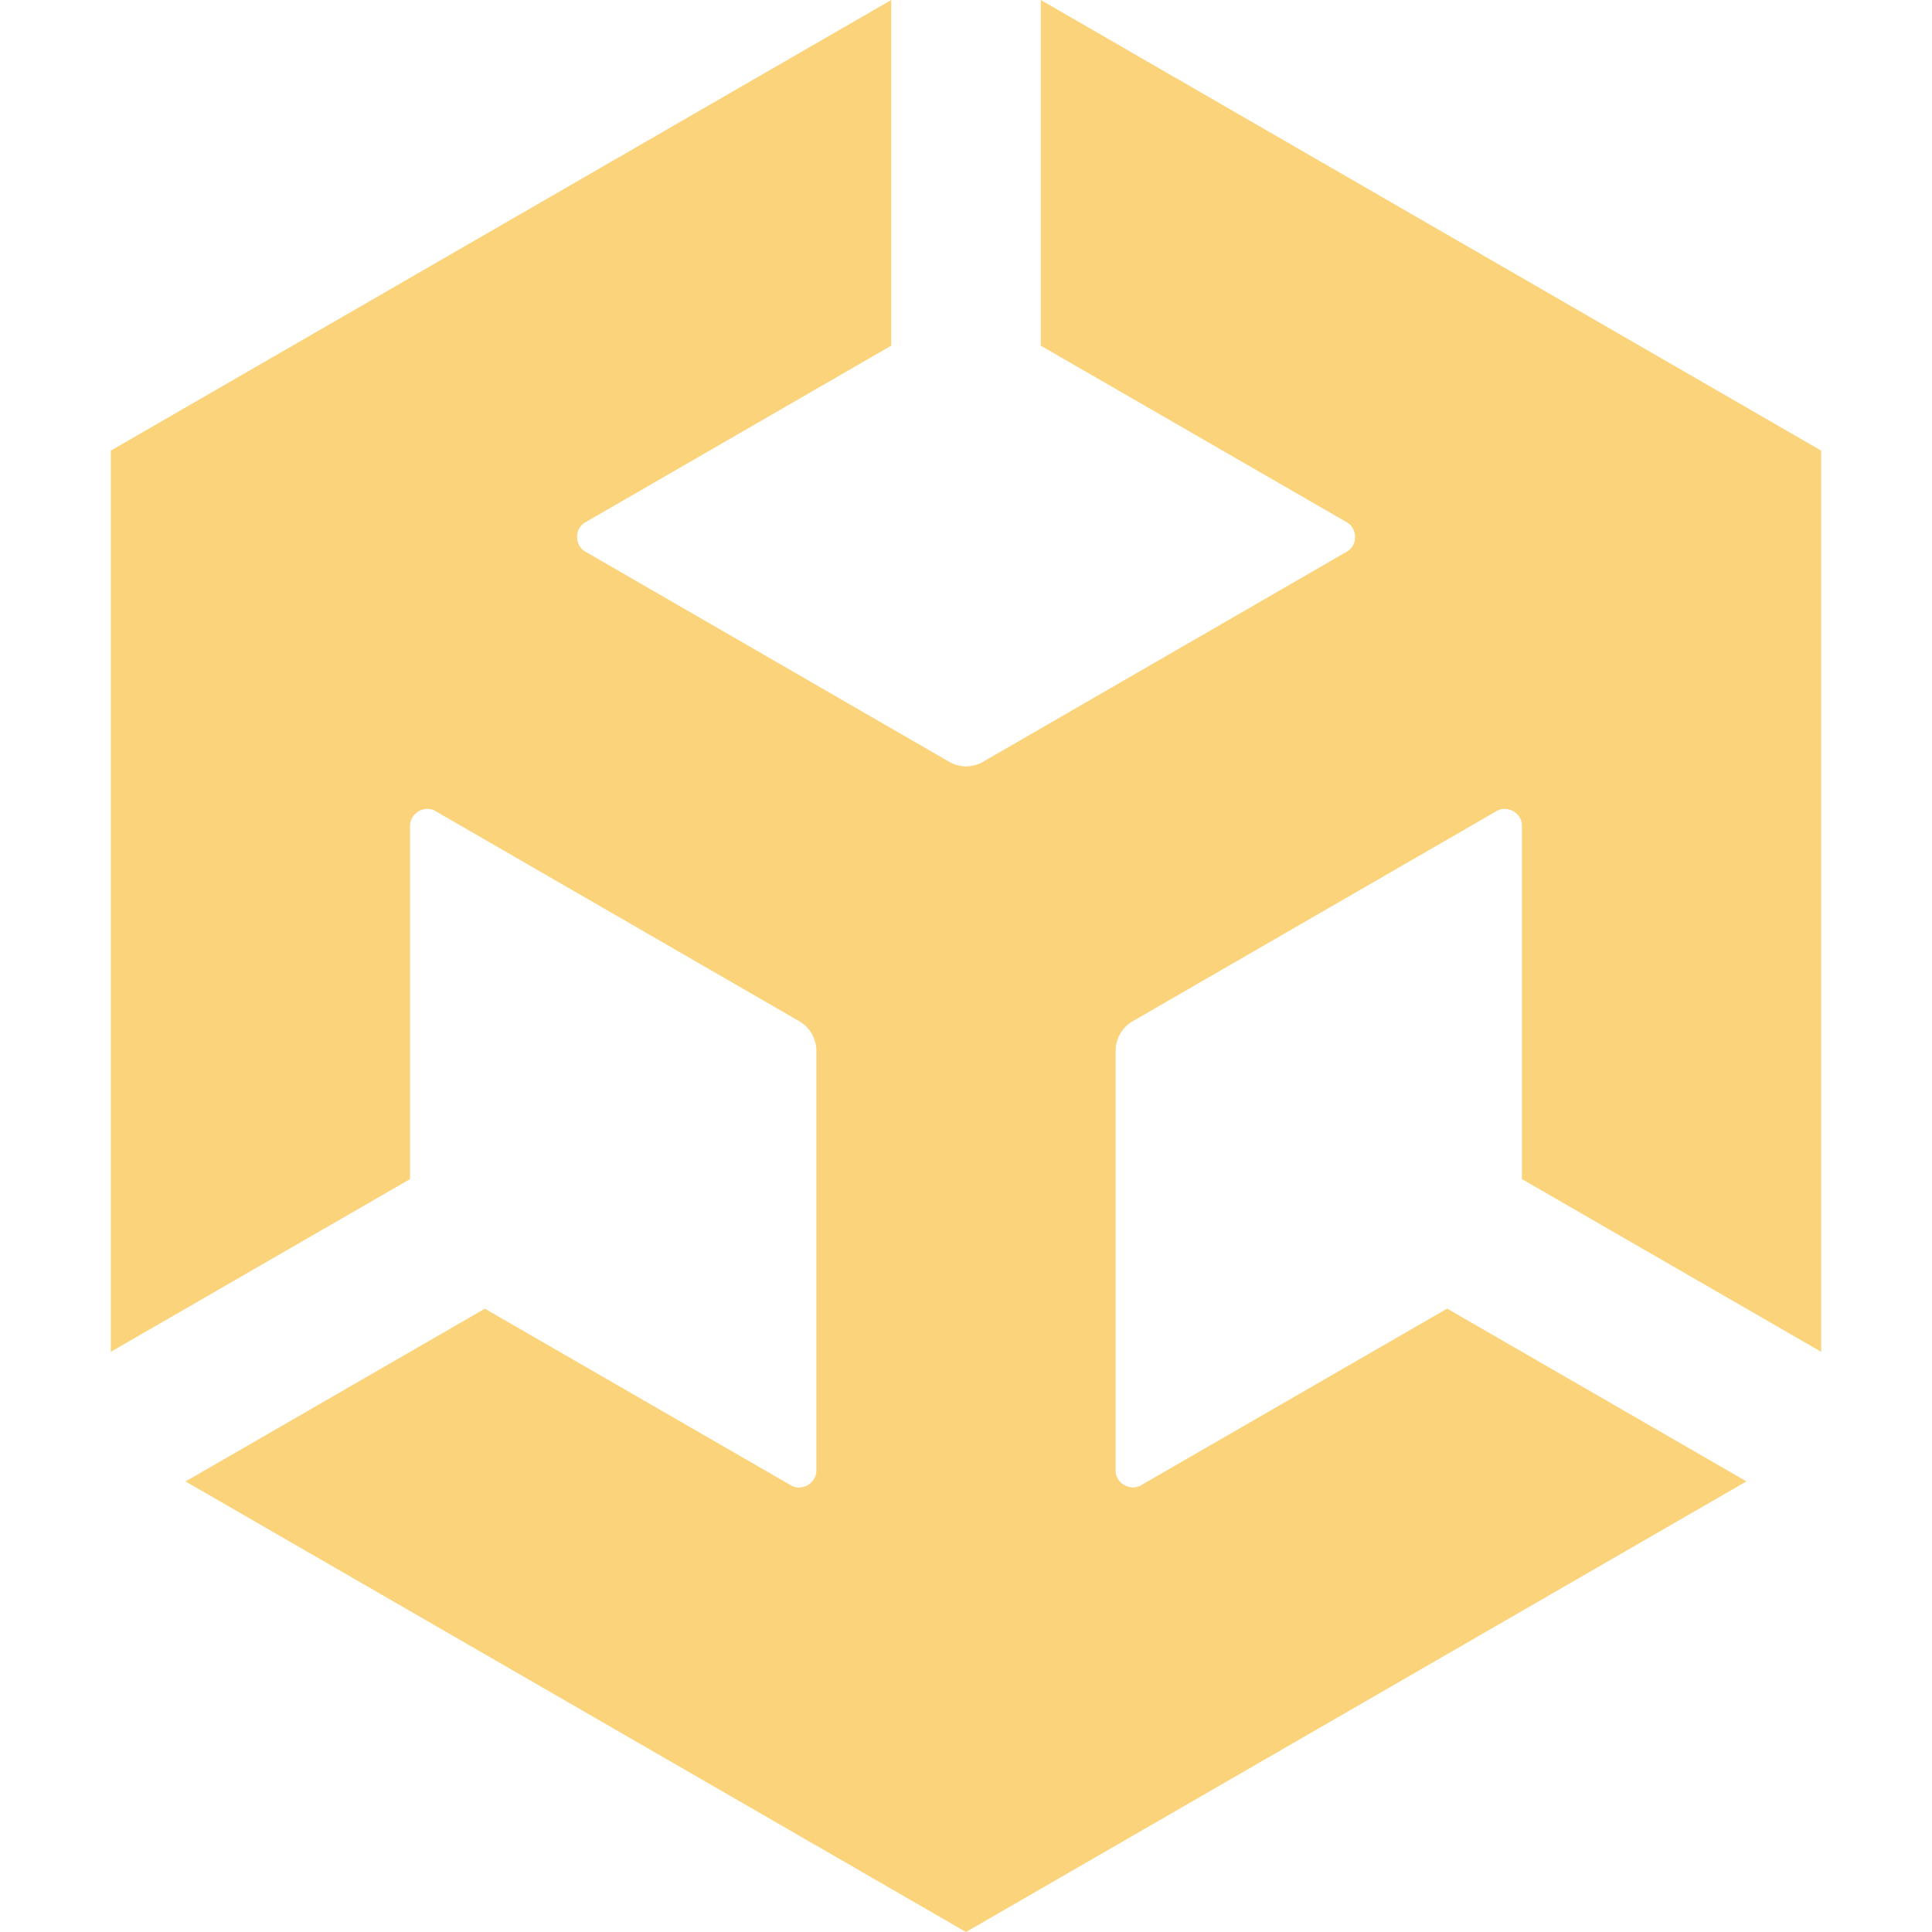
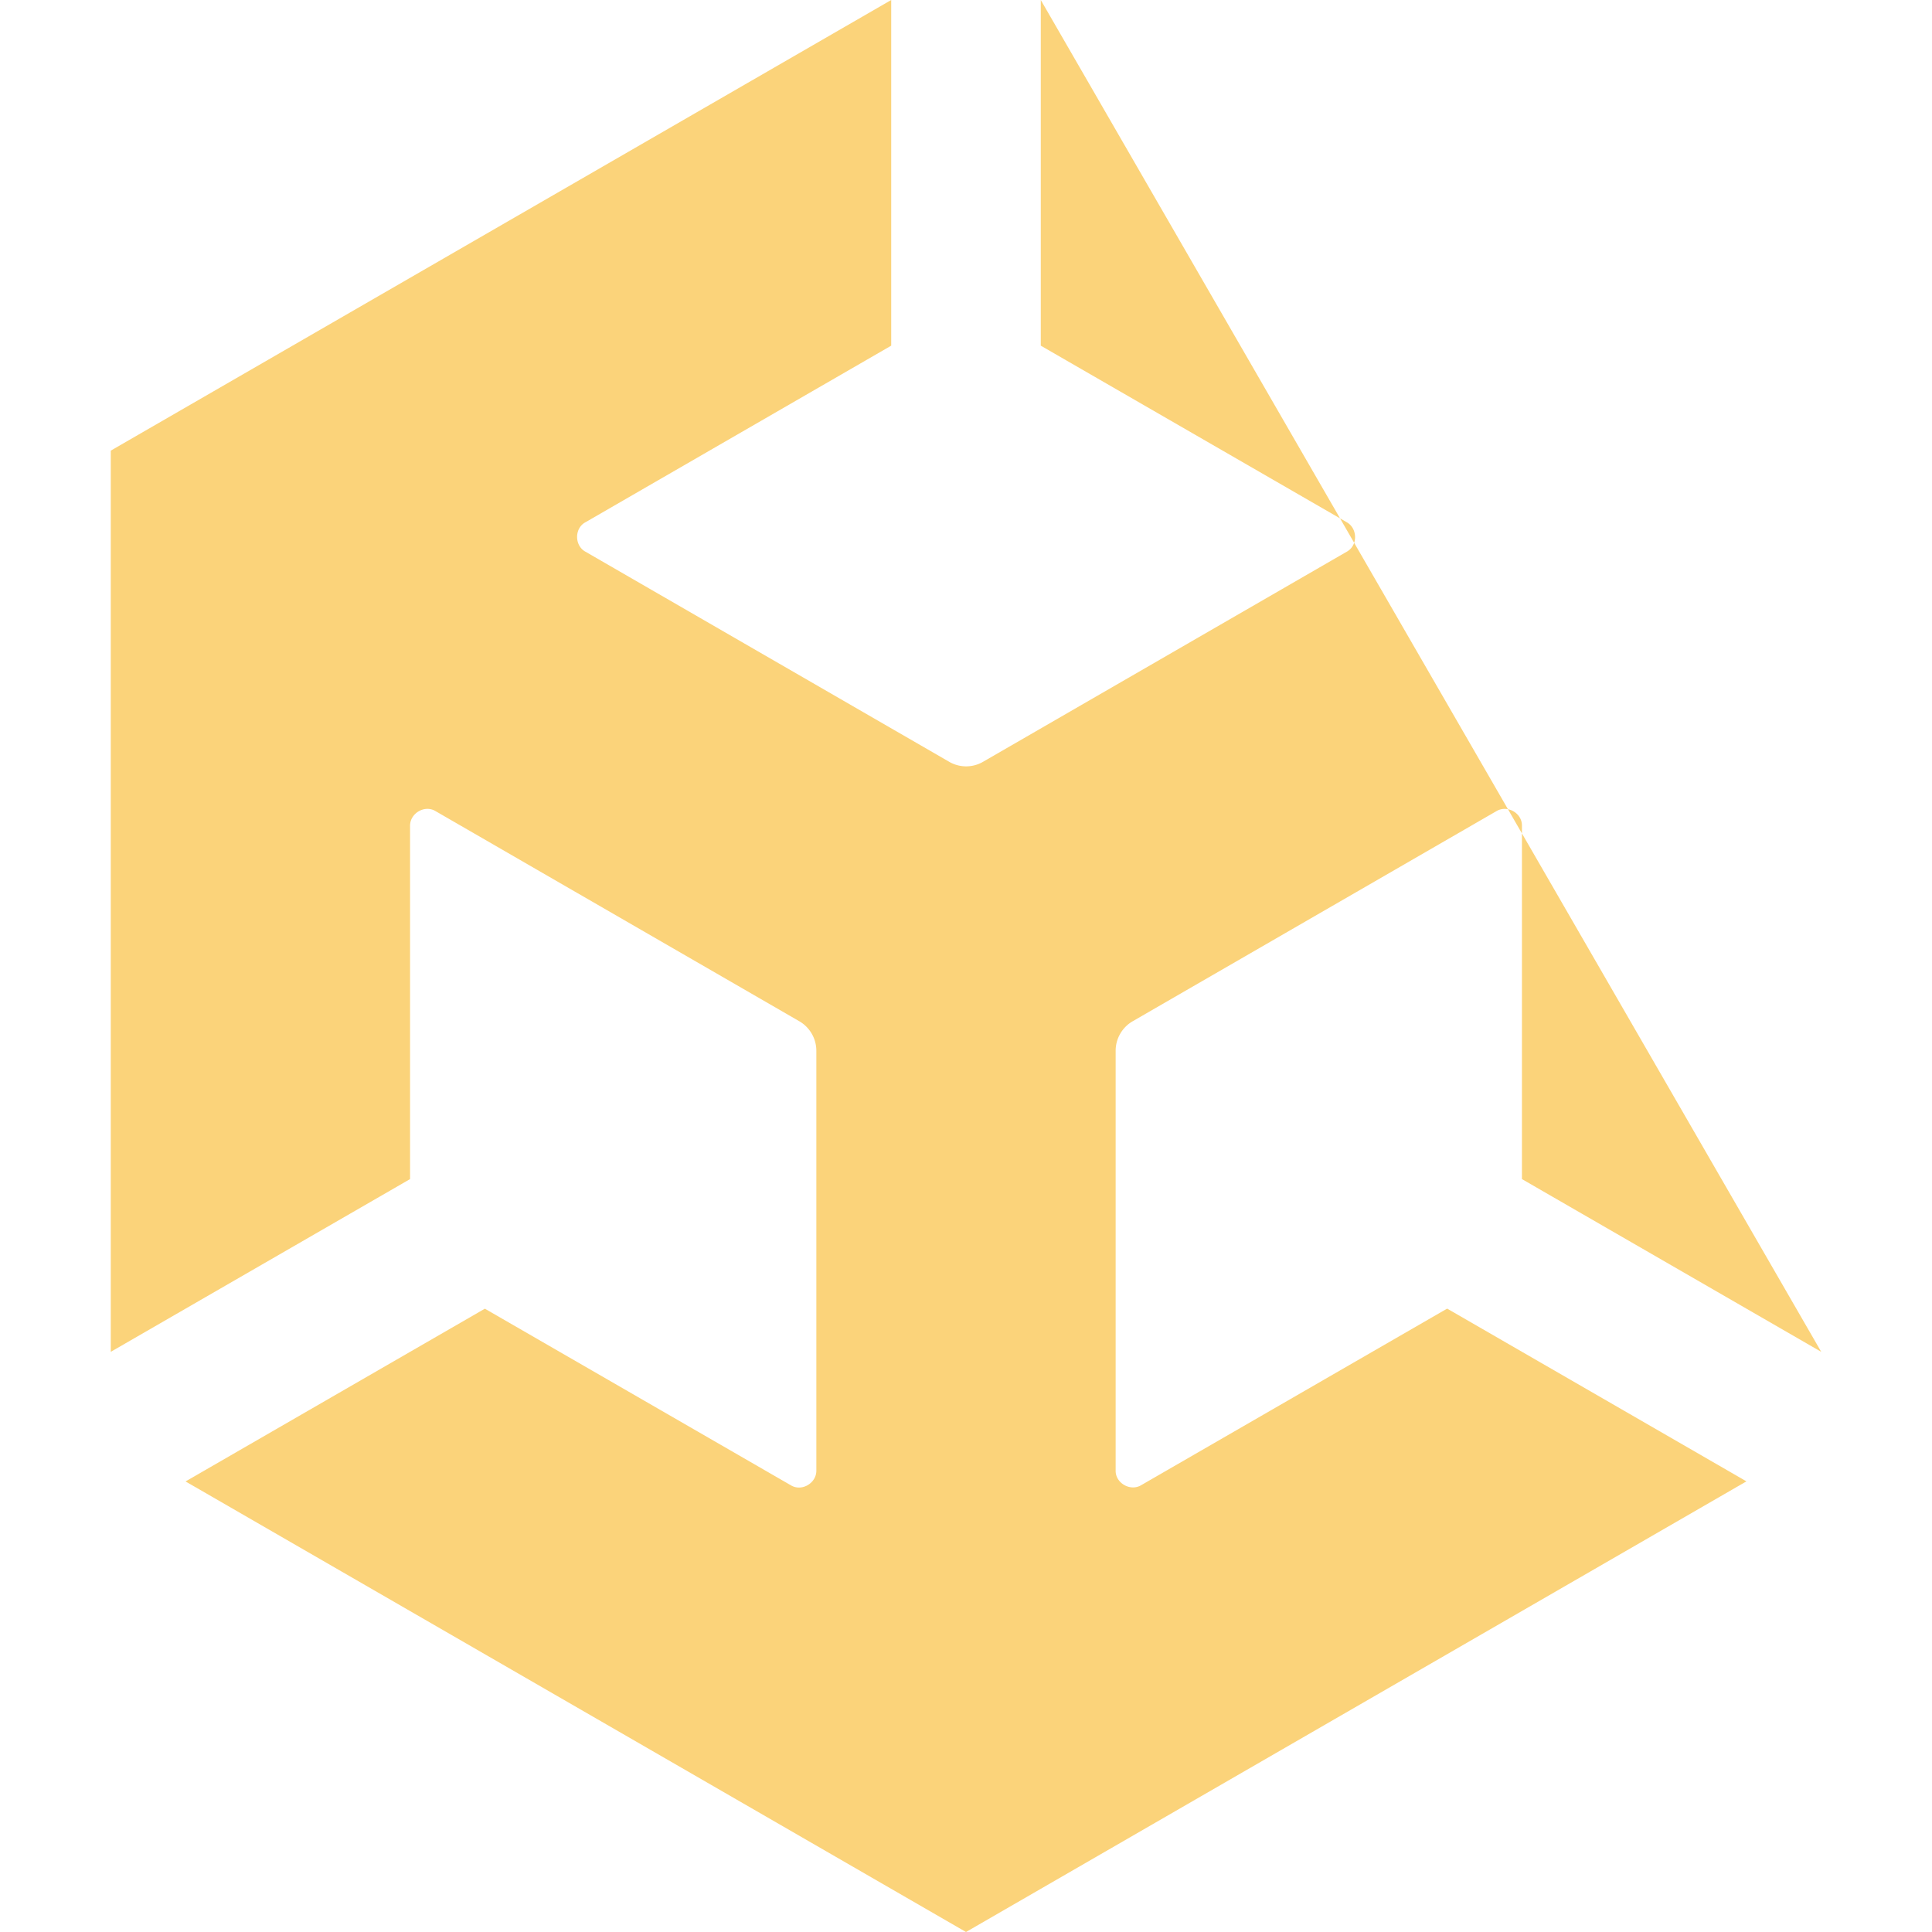
<svg xmlns="http://www.w3.org/2000/svg" role="img" width="32px" height="32px" viewBox="0 0 24 24">
  <title>Unity</title>
-   <path fill="#fbd37a" d="m12.929 4.294 3.8 2.193c.137.077.141.29 0 .367l-4.515 2.608a.419.419 0 0 1-.425 0L7.274 6.854c-.139-.074-.141-.293 0-.367l3.797-2.193V0L1.376 5.598V16.793l3.718-2.146v-4.386c-.003-.157.181-.268.318-.184l4.515 2.608a.425.425 0 0 1 .214.368v5.213c.003.157-.181.268-.318.184l-3.8-2.193-3.718 2.146L12 24l9.695-5.598-3.718-2.146-3.8 2.193c-.134.082-.323-.025-.318-.184V13.053c0-.157.087-.296.214-.368l4.515-2.608c.134-.082.323.022.318.184v4.386l3.718 2.146V5.598L12.929 0Z" />
+   <path fill="#fbd37a" d="m12.929 4.294 3.8 2.193c.137.077.141.29 0 .367l-4.515 2.608a.419.419 0 0 1-.425 0L7.274 6.854c-.139-.074-.141-.293 0-.367l3.797-2.193V0L1.376 5.598V16.793l3.718-2.146v-4.386c-.003-.157.181-.268.318-.184l4.515 2.608a.425.425 0 0 1 .214.368v5.213c.003.157-.181.268-.318.184l-3.8-2.193-3.718 2.146L12 24l9.695-5.598-3.718-2.146-3.8 2.193c-.134.082-.323-.025-.318-.184V13.053c0-.157.087-.296.214-.368l4.515-2.608c.134-.082.323.022.318.184v4.386l3.718 2.146L12.929 0Z" />
</svg>